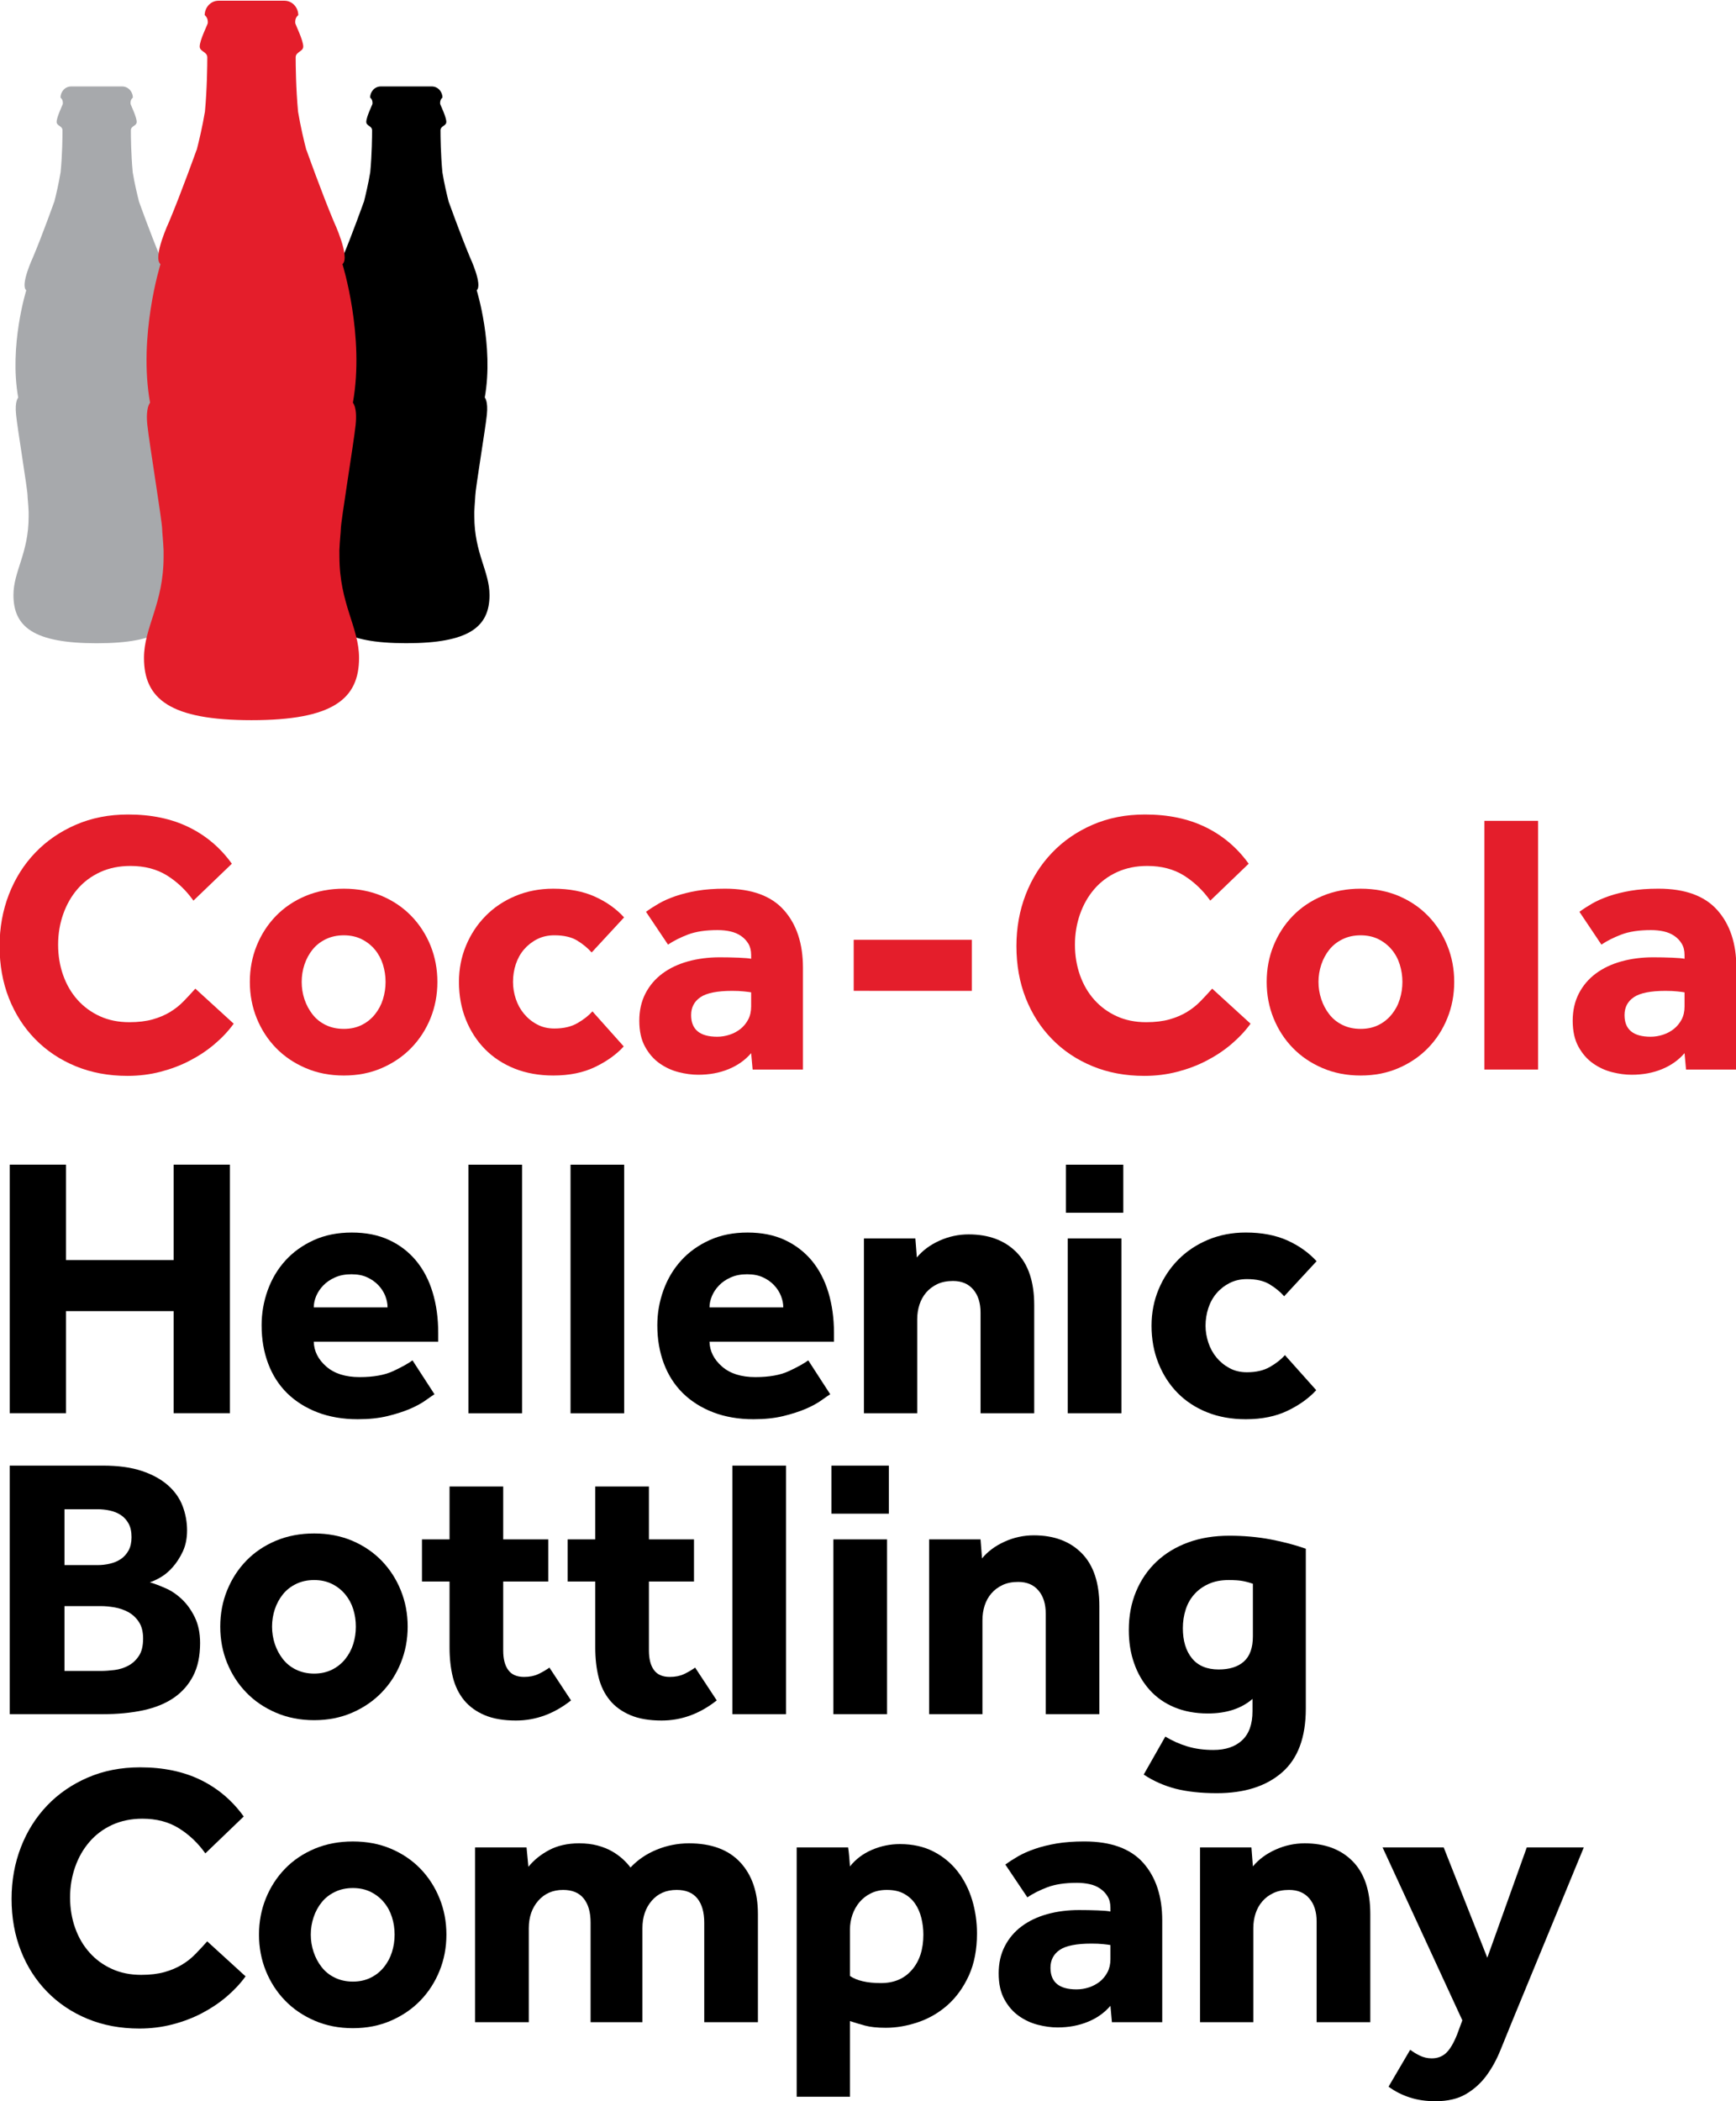
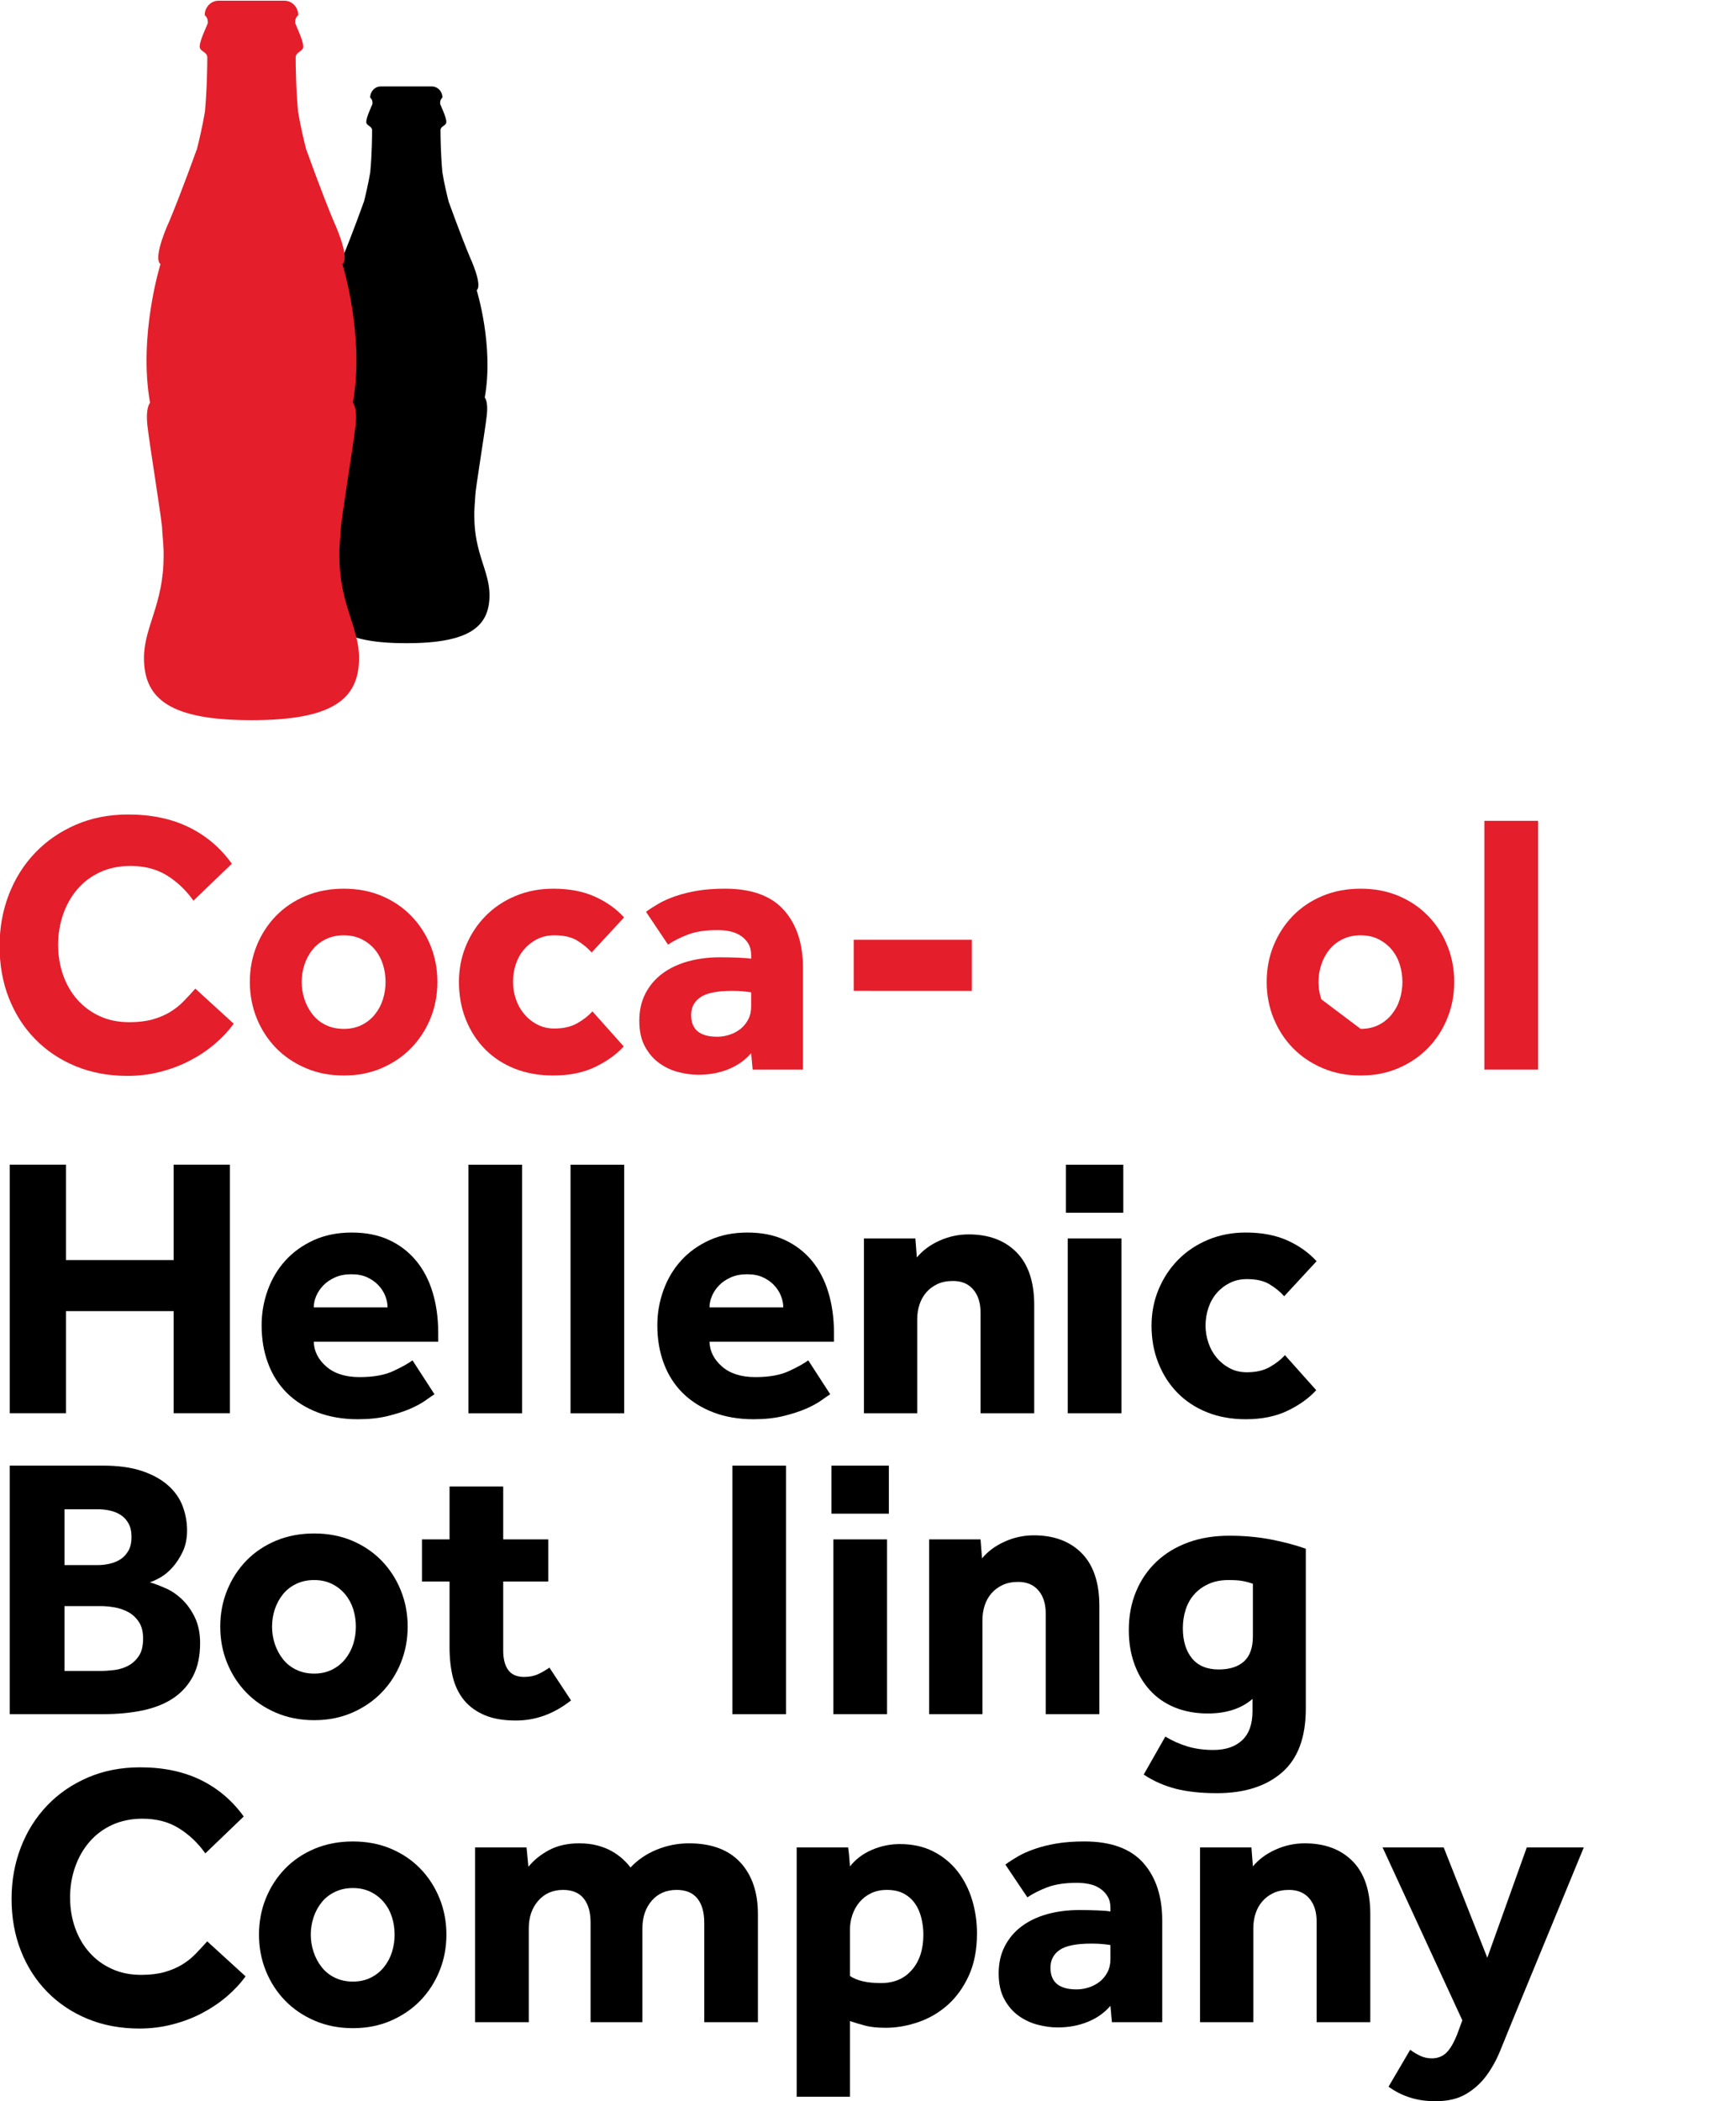
<svg xmlns="http://www.w3.org/2000/svg" width="250.736mm" height="303.424mm" viewBox="0 0 250.736 303.424" id="svg8">
  <defs id="defs2">
    <style id="style877">.a75b54da-216e-46d2-ac2b-787a6885dabb{fill:#fff;}</style>
    <style id="style877-9">.a75b54da-216e-46d2-ac2b-787a6885dabb{fill:#fff;}</style>
    <style id="style2" type="text/css">    .str0 {stroke:black;stroke-width:6.94;stroke-miterlimit:2.613}    .fil0 {fill:black}    .fil1 {fill:#B3B3B3;fill-opacity:0.502}   </style>
    <style type="text/css" id="style1311">    .str0 {stroke:black;stroke-width:6.94;stroke-miterlimit:2.613}    .fil0 {fill:black}    .fil1 {fill:#B3B3B3;fill-opacity:0.502}   </style>
    <style id="style2-1" type="text/css">    .str0 {stroke:black;stroke-width:6.94;stroke-miterlimit:2.613}    .fil0 {fill:black}    .fil1 {fill:#B3B3B3;fill-opacity:0.502}   </style>
    <clipPath id="clip1">
      <path d="M 0,0 H 3381.019 V 3381.012 H 0 Z m 0,0" id="path2211" />
    </clipPath>
    <clipPath id="clip2">
-       <path d="m 0,1860 h 3381.019 v 602 H 0 Z m 0,0" id="path2214" />
-     </clipPath>
+       </clipPath>
    <style id="style877-4">.a75b54da-216e-46d2-ac2b-787a6885dabb{fill:#fff;}</style>
    <style id="style877-9-8">.a75b54da-216e-46d2-ac2b-787a6885dabb{fill:#fff;}</style>
    <style id="style2-7" type="text/css">    .str0 {stroke:black;stroke-width:6.94;stroke-miterlimit:2.613}    .fil0 {fill:black}    .fil1 {fill:#B3B3B3;fill-opacity:0.502}   </style>
    <style type="text/css" id="style1311-2">    .str0 {stroke:black;stroke-width:6.94;stroke-miterlimit:2.613}    .fil0 {fill:black}    .fil1 {fill:#B3B3B3;fill-opacity:0.502}   </style>
    <style id="style2-1-8" type="text/css">    .str0 {stroke:black;stroke-width:6.94;stroke-miterlimit:2.613}    .fil0 {fill:black}    .fil1 {fill:#B3B3B3;fill-opacity:0.502}   </style>
    <style id="style877-5">.a75b54da-216e-46d2-ac2b-787a6885dabb{fill:#fff;}</style>
    <style id="style877-9-1">.a75b54da-216e-46d2-ac2b-787a6885dabb{fill:#fff;}</style>
    <style id="style2-0" type="text/css">    .str0 {stroke:black;stroke-width:6.94;stroke-miterlimit:2.613}    .fil0 {fill:black}    .fil1 {fill:#B3B3B3;fill-opacity:0.502}   </style>
    <style type="text/css" id="style1311-5">    .str0 {stroke:black;stroke-width:6.94;stroke-miterlimit:2.613}    .fil0 {fill:black}    .fil1 {fill:#B3B3B3;fill-opacity:0.502}   </style>
    <style id="style2-1-4" type="text/css">    .str0 {stroke:black;stroke-width:6.94;stroke-miterlimit:2.613}    .fil0 {fill:black}    .fil1 {fill:#B3B3B3;fill-opacity:0.502}   </style>
    <style id="style877-0">.a75b54da-216e-46d2-ac2b-787a6885dabb{fill:#fff;}</style>
    <style id="style877-9-4">.a75b54da-216e-46d2-ac2b-787a6885dabb{fill:#fff;}</style>
    <style id="style2-5" type="text/css">    .str0 {stroke:black;stroke-width:6.94;stroke-miterlimit:2.613}    .fil0 {fill:black}    .fil1 {fill:#B3B3B3;fill-opacity:0.502}   </style>
    <style type="text/css" id="style1311-0">    .str0 {stroke:black;stroke-width:6.94;stroke-miterlimit:2.613}    .fil0 {fill:black}    .fil1 {fill:#B3B3B3;fill-opacity:0.502}   </style>
    <style id="style2-1-3" type="text/css">    .str0 {stroke:black;stroke-width:6.94;stroke-miterlimit:2.613}    .fil0 {fill:black}    .fil1 {fill:#B3B3B3;fill-opacity:0.502}   </style>
    <style id="style877-05">.a75b54da-216e-46d2-ac2b-787a6885dabb{fill:#fff;}</style>
    <style id="style877-9-9">.a75b54da-216e-46d2-ac2b-787a6885dabb{fill:#fff;}</style>
    <style id="style2-72" type="text/css">    .str0 {stroke:black;stroke-width:6.94;stroke-miterlimit:2.613}    .fil0 {fill:black}    .fil1 {fill:#B3B3B3;fill-opacity:0.502}   </style>
    <style type="text/css" id="style1311-7">    .str0 {stroke:black;stroke-width:6.94;stroke-miterlimit:2.613}    .fil0 {fill:black}    .fil1 {fill:#B3B3B3;fill-opacity:0.502}   </style>
    <style id="style2-1-48" type="text/css">    .str0 {stroke:black;stroke-width:6.94;stroke-miterlimit:2.613}    .fil0 {fill:black}    .fil1 {fill:#B3B3B3;fill-opacity:0.502}   </style>
    <style id="style877-8">.a75b54da-216e-46d2-ac2b-787a6885dabb{fill:#fff;}</style>
    <style id="style877-9-7">.a75b54da-216e-46d2-ac2b-787a6885dabb{fill:#fff;}</style>
    <style id="style2-08" type="text/css">    .str0 {stroke:black;stroke-width:6.94;stroke-miterlimit:2.613}    .fil0 {fill:black}    .fil1 {fill:#B3B3B3;fill-opacity:0.502}   </style>
    <style type="text/css" id="style1311-01">    .str0 {stroke:black;stroke-width:6.94;stroke-miterlimit:2.613}    .fil0 {fill:black}    .fil1 {fill:#B3B3B3;fill-opacity:0.502}   </style>
    <style id="style2-1-5" type="text/css">    .str0 {stroke:black;stroke-width:6.94;stroke-miterlimit:2.613}    .fil0 {fill:black}    .fil1 {fill:#B3B3B3;fill-opacity:0.502}   </style>
    <style id="style877-1">.a75b54da-216e-46d2-ac2b-787a6885dabb{fill:#fff;}</style>
    <style id="style877-9-44">.a75b54da-216e-46d2-ac2b-787a6885dabb{fill:#fff;}</style>
    <style id="style2-9" type="text/css">    .str0 {stroke:black;stroke-width:6.94;stroke-miterlimit:2.613}    .fil0 {fill:black}    .fil1 {fill:#B3B3B3;fill-opacity:0.502}   </style>
    <style type="text/css" id="style1311-3">    .str0 {stroke:black;stroke-width:6.94;stroke-miterlimit:2.613}    .fil0 {fill:black}    .fil1 {fill:#B3B3B3;fill-opacity:0.502}   </style>
    <style id="style2-1-1" type="text/css">    .str0 {stroke:black;stroke-width:6.94;stroke-miterlimit:2.613}    .fil0 {fill:black}    .fil1 {fill:#B3B3B3;fill-opacity:0.502}   </style>
    <clipPath id="clip1-1">
      <path d="M 0,0 H 3381.019 V 3381.012 H 0 Z m 0,0" id="path2211-6" />
    </clipPath>
    <clipPath id="clip2-5">
      <path d="m 0,1860 h 3381.019 v 602 H 0 Z m 0,0" id="path2214-5" />
    </clipPath>
    <style id="style877-4-3">.a75b54da-216e-46d2-ac2b-787a6885dabb{fill:#fff;}</style>
    <style id="style877-9-8-8">.a75b54da-216e-46d2-ac2b-787a6885dabb{fill:#fff;}</style>
    <style id="style2-7-6" type="text/css">    .str0 {stroke:black;stroke-width:6.94;stroke-miterlimit:2.613}    .fil0 {fill:black}    .fil1 {fill:#B3B3B3;fill-opacity:0.502}   </style>
    <style type="text/css" id="style1311-2-9">    .str0 {stroke:black;stroke-width:6.94;stroke-miterlimit:2.613}    .fil0 {fill:black}    .fil1 {fill:#B3B3B3;fill-opacity:0.502}   </style>
    <style id="style2-1-8-3" type="text/css">    .str0 {stroke:black;stroke-width:6.94;stroke-miterlimit:2.613}    .fil0 {fill:black}    .fil1 {fill:#B3B3B3;fill-opacity:0.502}   </style>
    <style id="style877-5-5">.a75b54da-216e-46d2-ac2b-787a6885dabb{fill:#fff;}</style>
    <style id="style877-9-1-4">.a75b54da-216e-46d2-ac2b-787a6885dabb{fill:#fff;}</style>
    <style id="style2-0-8" type="text/css">    .str0 {stroke:black;stroke-width:6.94;stroke-miterlimit:2.613}    .fil0 {fill:black}    .fil1 {fill:#B3B3B3;fill-opacity:0.502}   </style>
    <style type="text/css" id="style1311-5-6">    .str0 {stroke:black;stroke-width:6.94;stroke-miterlimit:2.613}    .fil0 {fill:black}    .fil1 {fill:#B3B3B3;fill-opacity:0.502}   </style>
    <style id="style2-1-4-9" type="text/css">    .str0 {stroke:black;stroke-width:6.94;stroke-miterlimit:2.613}    .fil0 {fill:black}    .fil1 {fill:#B3B3B3;fill-opacity:0.502}   </style>
    <style id="style877-0-4">.a75b54da-216e-46d2-ac2b-787a6885dabb{fill:#fff;}</style>
    <style id="style877-9-4-7">.a75b54da-216e-46d2-ac2b-787a6885dabb{fill:#fff;}</style>
    <style id="style2-5-4" type="text/css">    .str0 {stroke:black;stroke-width:6.94;stroke-miterlimit:2.613}    .fil0 {fill:black}    .fil1 {fill:#B3B3B3;fill-opacity:0.502}   </style>
    <style type="text/css" id="style1311-0-0">    .str0 {stroke:black;stroke-width:6.94;stroke-miterlimit:2.613}    .fil0 {fill:black}    .fil1 {fill:#B3B3B3;fill-opacity:0.502}   </style>
    <style id="style2-1-3-3" type="text/css">    .str0 {stroke:black;stroke-width:6.94;stroke-miterlimit:2.613}    .fil0 {fill:black}    .fil1 {fill:#B3B3B3;fill-opacity:0.502}   </style>
    <style id="style877-05-5">.a75b54da-216e-46d2-ac2b-787a6885dabb{fill:#fff;}</style>
    <style id="style877-9-9-1">.a75b54da-216e-46d2-ac2b-787a6885dabb{fill:#fff;}</style>
    <style id="style2-72-8" type="text/css">    .str0 {stroke:black;stroke-width:6.94;stroke-miterlimit:2.613}    .fil0 {fill:black}    .fil1 {fill:#B3B3B3;fill-opacity:0.502}   </style>
    <style type="text/css" id="style1311-7-4">    .str0 {stroke:black;stroke-width:6.94;stroke-miterlimit:2.613}    .fil0 {fill:black}    .fil1 {fill:#B3B3B3;fill-opacity:0.502}   </style>
    <style id="style2-1-48-6" type="text/css">    .str0 {stroke:black;stroke-width:6.94;stroke-miterlimit:2.613}    .fil0 {fill:black}    .fil1 {fill:#B3B3B3;fill-opacity:0.502}   </style>
    <style id="style877-8-9">.a75b54da-216e-46d2-ac2b-787a6885dabb{fill:#fff;}</style>
    <style id="style877-9-7-5">.a75b54da-216e-46d2-ac2b-787a6885dabb{fill:#fff;}</style>
    <style id="style2-08-1" type="text/css">    .str0 {stroke:black;stroke-width:6.94;stroke-miterlimit:2.613}    .fil0 {fill:black}    .fil1 {fill:#B3B3B3;fill-opacity:0.502}   </style>
    <style type="text/css" id="style1311-01-0">    .str0 {stroke:black;stroke-width:6.94;stroke-miterlimit:2.613}    .fil0 {fill:black}    .fil1 {fill:#B3B3B3;fill-opacity:0.502}   </style>
    <style id="style2-1-5-6" type="text/css">    .str0 {stroke:black;stroke-width:6.94;stroke-miterlimit:2.613}    .fil0 {fill:black}    .fil1 {fill:#B3B3B3;fill-opacity:0.502}   </style>
    <clipPath id="clipPath5360" clipPathUnits="userSpaceOnUse">
      <path id="path5358" d="m 56.693,762.439 h 206.362 v 31.262 H 56.693 Z" />
    </clipPath>
  </defs>
  <g id="layer1" transform="translate(-233.845,-2.41)">
    <g id="g2021">
      <g id="g3642" transform="matrix(0.825,0,0,0.825,366.206,1185.066)">
        <g id="g3613">
          <g id="g5362" transform="matrix(4.485,0,0,-4.485,-119.523,-1254.343)">
            <path d="m 0,0 c -0.204,-0.282 -0.45,-0.546 -0.742,-0.793 -0.291,-0.248 -0.614,-0.464 -0.968,-0.647 -0.354,-0.186 -0.738,-0.33 -1.149,-0.437 -0.412,-0.107 -0.842,-0.16 -1.288,-0.16 -0.738,0 -1.411,0.126 -2.023,0.378 -0.611,0.252 -1.137,0.604 -1.578,1.055 -0.443,0.451 -0.784,0.985 -1.028,1.601 -0.241,0.615 -0.363,1.293 -0.363,2.03 0,0.718 0.122,1.39 0.363,2.015 0.244,0.626 0.585,1.169 1.028,1.63 0.441,0.461 0.969,0.825 1.586,1.092 0.615,0.267 1.297,0.4 2.044,0.4 0.902,0 1.691,-0.166 2.365,-0.495 0.675,-0.33 1.235,-0.805 1.681,-1.426 l -1.5,-1.441 C -1.862,5.21 -2.207,5.537 -2.605,5.785 -3.003,6.032 -3.478,6.156 -4.031,6.156 -4.466,6.156 -4.86,6.076 -5.21,5.916 -5.558,5.756 -5.855,5.535 -6.097,5.254 -6.34,4.972 -6.526,4.644 -6.657,4.271 -6.788,3.898 -6.854,3.502 -6.854,3.085 c 0,-0.427 0.066,-0.825 0.197,-1.194 0.131,-0.368 0.317,-0.688 0.56,-0.96 0.242,-0.271 0.533,-0.485 0.873,-0.64 0.339,-0.155 0.722,-0.233 1.15,-0.233 0.349,0 0.652,0.037 0.91,0.109 0.256,0.073 0.485,0.17 0.684,0.291 0.198,0.122 0.375,0.262 0.53,0.423 0.155,0.16 0.306,0.322 0.452,0.487 z" style="fill:#e41e2b;fill-opacity:1;fill-rule:nonzero;stroke:none" id="path5364" />
          </g>
          <g id="g5366" transform="matrix(4.485,0,0,-4.485,-116.698,-1261.654)">
            <path d="m 0,0 c 0,0.504 0.091,0.978 0.269,1.419 0.18,0.441 0.43,0.826 0.75,1.156 0.321,0.33 0.706,0.59 1.157,0.78 0.451,0.188 0.948,0.283 1.492,0.283 0.543,0 1.038,-0.095 1.484,-0.283 C 5.598,3.165 5.981,2.905 6.301,2.575 6.621,2.245 6.872,1.86 7.052,1.419 7.23,0.978 7.321,0.504 7.321,0 7.321,-0.505 7.23,-0.978 7.052,-1.419 6.872,-1.861 6.621,-2.246 6.301,-2.576 5.981,-2.906 5.598,-3.168 5.152,-3.361 4.706,-3.556 4.211,-3.653 3.668,-3.653 c -0.544,0 -1.041,0.097 -1.492,0.292 -0.451,0.193 -0.836,0.455 -1.157,0.785 -0.32,0.33 -0.57,0.715 -0.75,1.157 C 0.091,-0.978 0,-0.505 0,0 m 3.668,-1.833 c 0.262,0 0.494,0.05 0.698,0.152 0.204,0.101 0.377,0.24 0.517,0.415 0.14,0.174 0.245,0.37 0.313,0.589 C 5.263,-0.459 5.298,-0.233 5.298,0 5.298,0.232 5.263,0.458 5.196,0.677 5.128,0.895 5.023,1.089 4.883,1.259 4.743,1.428 4.57,1.564 4.366,1.666 4.162,1.768 3.93,1.819 3.668,1.819 3.406,1.819 3.17,1.768 2.962,1.666 2.753,1.564 2.581,1.428 2.446,1.259 2.31,1.089 2.205,0.895 2.132,0.677 2.059,0.458 2.024,0.232 2.024,0 2.024,-0.233 2.059,-0.459 2.132,-0.677 2.205,-0.896 2.31,-1.092 2.446,-1.266 2.581,-1.441 2.753,-1.58 2.962,-1.681 3.17,-1.783 3.406,-1.833 3.668,-1.833" style="fill:#e41e2b;fill-opacity:1;fill-rule:nonzero;stroke:none" id="path5368" />
          </g>
          <g id="g5370" transform="matrix(4.485,0,0,-4.485,-51.24,-1250.362)">
            <path d="m 0,0 c -0.282,-0.31 -0.653,-0.577 -1.113,-0.8 -0.461,-0.223 -1.007,-0.335 -1.638,-0.335 -0.552,0 -1.055,0.09 -1.507,0.269 -0.45,0.18 -0.835,0.432 -1.156,0.757 -0.32,0.325 -0.57,0.711 -0.749,1.157 -0.179,0.446 -0.269,0.936 -0.269,1.47 0,0.504 0.092,0.977 0.276,1.418 0.184,0.442 0.439,0.827 0.764,1.157 0.325,0.33 0.713,0.59 1.165,0.779 0.451,0.189 0.943,0.284 1.476,0.284 0.621,0 1.16,-0.102 1.616,-0.306 0.456,-0.204 0.839,-0.475 1.149,-0.814 L -1.252,3.667 c -0.156,0.175 -0.344,0.33 -0.567,0.466 -0.223,0.135 -0.519,0.204 -0.888,0.204 -0.253,0 -0.478,-0.051 -0.676,-0.153 -0.2,-0.102 -0.369,-0.236 -0.51,-0.4 C -4.034,3.619 -4.141,3.427 -4.213,3.209 -4.286,2.99 -4.322,2.76 -4.322,2.518 c 0,-0.224 0.036,-0.444 0.109,-0.663 0.072,-0.218 0.179,-0.412 0.32,-0.581 0.141,-0.17 0.31,-0.309 0.51,-0.415 0.198,-0.107 0.423,-0.16 0.676,-0.16 0.359,0 0.659,0.07 0.902,0.211 0.243,0.14 0.437,0.293 0.583,0.458 z" style="fill:#e41e2b;fill-opacity:1;fill-rule:nonzero;stroke:none" id="path5372" />
          </g>
          <g id="g5374" transform="matrix(4.485,0,0,-4.485,-28.933,-1249.188)">
            <path d="m 0,0 c -0.233,-0.272 -0.527,-0.48 -0.881,-0.625 -0.354,-0.146 -0.749,-0.219 -1.186,-0.219 -0.243,0 -0.497,0.034 -0.764,0.102 -0.266,0.067 -0.514,0.182 -0.742,0.342 -0.228,0.16 -0.417,0.376 -0.567,0.648 -0.151,0.271 -0.226,0.61 -0.226,1.018 0,0.398 0.08,0.752 0.24,1.063 0.16,0.309 0.381,0.569 0.663,0.778 0.281,0.209 0.613,0.366 0.996,0.473 0.383,0.106 0.798,0.16 1.244,0.16 0.243,0 0.488,-0.005 0.735,-0.015 C -0.24,3.715 -0.077,3.701 0,3.682 V 3.827 C 0,4.002 -0.036,4.15 -0.109,4.271 -0.182,4.393 -0.279,4.494 -0.4,4.577 -0.522,4.659 -0.66,4.717 -0.815,4.751 -0.97,4.785 -1.135,4.802 -1.309,4.802 -1.776,4.802 -2.161,4.744 -2.467,4.628 -2.772,4.511 -3.032,4.38 -3.245,4.235 l -0.859,1.28 c 0.145,0.107 0.311,0.213 0.495,0.321 0.184,0.106 0.402,0.203 0.656,0.291 0.251,0.086 0.534,0.157 0.85,0.211 0.316,0.053 0.677,0.08 1.084,0.08 1.038,0 1.805,-0.28 2.3,-0.838 C 1.776,5.023 2.022,4.273 2.022,3.332 V -0.64 H 0.058 Z M 0,2.372 C -0.048,2.382 -0.14,2.394 -0.276,2.408 -0.413,2.423 -0.568,2.43 -0.742,2.43 -1.324,2.43 -1.737,2.347 -1.979,2.183 -2.222,2.018 -2.343,1.785 -2.343,1.484 c 0,-0.562 0.34,-0.844 1.019,-0.844 0.165,0 0.327,0.027 0.487,0.08 0.16,0.053 0.3,0.129 0.422,0.226 0.121,0.097 0.221,0.218 0.298,0.363 C -0.04,1.455 0,1.625 0,1.819 Z" style="fill:#e41e2b;fill-opacity:1;fill-rule:nonzero;stroke:none" id="path5376" />
          </g>
        </g>
        <path d="M -10.979,-1269.026 H 9.705 v 8.938 H -10.979 Z" style="fill:#e41e2b;fill-opacity:1;fill-rule:nonzero;stroke:none;stroke-width:4.485" id="path5378" />
        <g id="g3622">
          <g id="g5380" transform="matrix(4.485,0,0,-4.485,58.497,-1254.343)">
-             <path d="m 0,0 c -0.204,-0.282 -0.452,-0.546 -0.742,-0.793 -0.291,-0.248 -0.615,-0.464 -0.968,-0.647 -0.354,-0.186 -0.738,-0.33 -1.149,-0.437 -0.414,-0.107 -0.843,-0.16 -1.289,-0.16 -0.737,0 -1.412,0.126 -2.022,0.378 -0.612,0.252 -1.138,0.604 -1.578,1.055 -0.443,0.451 -0.785,0.985 -1.028,1.601 -0.242,0.615 -0.363,1.293 -0.363,2.03 0,0.718 0.121,1.39 0.363,2.015 0.243,0.626 0.585,1.169 1.028,1.63 0.44,0.461 0.969,0.825 1.584,1.092 0.616,0.267 1.298,0.4 2.046,0.4 0.902,0 1.691,-0.166 2.364,-0.495 0.674,-0.33 1.235,-0.805 1.681,-1.426 L -1.572,4.802 C -1.863,5.21 -2.208,5.537 -2.605,5.785 -3.003,6.032 -3.478,6.156 -4.031,6.156 -4.468,6.156 -4.86,6.076 -5.21,5.916 -5.56,5.756 -5.855,5.535 -6.098,5.254 -6.341,4.972 -6.527,4.644 -6.658,4.271 -6.788,3.898 -6.855,3.502 -6.855,3.085 c 0,-0.427 0.067,-0.825 0.197,-1.194 0.131,-0.368 0.317,-0.688 0.56,-0.96 0.243,-0.271 0.534,-0.485 0.874,-0.64 0.339,-0.155 0.722,-0.233 1.149,-0.233 0.349,0 0.653,0.037 0.91,0.109 0.257,0.073 0.485,0.17 0.684,0.291 0.199,0.122 0.375,0.262 0.531,0.423 0.155,0.16 0.306,0.322 0.452,0.487 z" style="fill:#e41e2b;fill-opacity:1;fill-rule:nonzero;stroke:none" id="path5382" />
-           </g>
+             </g>
          <g id="g5384" transform="matrix(4.485,0,0,-4.485,61.322,-1261.654)">
-             <path d="m 0,0 c 0,0.504 0.089,0.978 0.269,1.419 0.18,0.441 0.429,0.826 0.75,1.156 0.32,0.33 0.705,0.59 1.156,0.78 0.452,0.188 0.948,0.283 1.493,0.283 0.543,0 1.037,-0.095 1.484,-0.283 C 5.598,3.165 5.981,2.905 6.301,2.575 6.621,2.245 6.871,1.86 7.05,1.419 7.23,0.978 7.32,0.504 7.32,0 7.32,-0.505 7.23,-0.978 7.05,-1.419 6.871,-1.861 6.621,-2.246 6.301,-2.576 5.981,-2.906 5.598,-3.168 5.152,-3.361 4.705,-3.556 4.211,-3.653 3.668,-3.653 c -0.545,0 -1.041,0.097 -1.493,0.292 -0.451,0.193 -0.836,0.455 -1.156,0.785 -0.321,0.33 -0.57,0.715 -0.75,1.157 C 0.089,-0.978 0,-0.505 0,0 m 3.668,-1.833 c 0.261,0 0.494,0.05 0.698,0.152 0.203,0.101 0.375,0.24 0.516,0.415 0.141,0.174 0.246,0.37 0.313,0.589 C 5.263,-0.459 5.298,-0.233 5.298,0 5.298,0.232 5.263,0.458 5.195,0.677 5.128,0.895 5.023,1.089 4.882,1.259 4.741,1.428 4.569,1.564 4.366,1.666 4.162,1.768 3.929,1.819 3.668,1.819 3.405,1.819 3.17,1.768 2.962,1.666 2.753,1.564 2.581,1.428 2.445,1.259 2.31,1.089 2.204,0.895 2.132,0.677 2.059,0.458 2.022,0.232 2.022,0 c 0,-0.233 0.037,-0.459 0.11,-0.677 C 2.204,-0.896 2.31,-1.092 2.445,-1.266 2.581,-1.441 2.753,-1.58 2.962,-1.681 3.17,-1.783 3.405,-1.833 3.668,-1.833" style="fill:#e41e2b;fill-opacity:1;fill-rule:nonzero;stroke:none" id="path5386" />
+             <path d="m 0,0 c 0,0.504 0.089,0.978 0.269,1.419 0.18,0.441 0.429,0.826 0.75,1.156 0.32,0.33 0.705,0.59 1.156,0.78 0.452,0.188 0.948,0.283 1.493,0.283 0.543,0 1.037,-0.095 1.484,-0.283 C 5.598,3.165 5.981,2.905 6.301,2.575 6.621,2.245 6.871,1.86 7.05,1.419 7.23,0.978 7.32,0.504 7.32,0 7.32,-0.505 7.23,-0.978 7.05,-1.419 6.871,-1.861 6.621,-2.246 6.301,-2.576 5.981,-2.906 5.598,-3.168 5.152,-3.361 4.705,-3.556 4.211,-3.653 3.668,-3.653 c -0.545,0 -1.041,0.097 -1.493,0.292 -0.451,0.193 -0.836,0.455 -1.156,0.785 -0.321,0.33 -0.57,0.715 -0.75,1.157 C 0.089,-0.978 0,-0.505 0,0 m 3.668,-1.833 c 0.261,0 0.494,0.05 0.698,0.152 0.203,0.101 0.375,0.24 0.516,0.415 0.141,0.174 0.246,0.37 0.313,0.589 C 5.263,-0.459 5.298,-0.233 5.298,0 5.298,0.232 5.263,0.458 5.195,0.677 5.128,0.895 5.023,1.089 4.882,1.259 4.741,1.428 4.569,1.564 4.366,1.666 4.162,1.768 3.929,1.819 3.668,1.819 3.405,1.819 3.17,1.768 2.962,1.666 2.753,1.564 2.581,1.428 2.445,1.259 2.31,1.089 2.204,0.895 2.132,0.677 2.059,0.458 2.022,0.232 2.022,0 c 0,-0.233 0.037,-0.459 0.11,-0.677 " style="fill:#e41e2b;fill-opacity:1;fill-rule:nonzero;stroke:none" id="path5386" />
          </g>
          <path d="m 99.43,-1289.849 h 9.4 v 43.531 h -9.4 z" style="fill:#e41e2b;fill-opacity:1;fill-rule:nonzero;stroke:none;stroke-width:4.485" id="path5388" />
          <g id="g5390" transform="matrix(4.485,0,0,-4.485,134.477,-1249.188)">
-             <path d="m 0,0 c -0.233,-0.272 -0.526,-0.48 -0.881,-0.625 -0.353,-0.146 -0.75,-0.219 -1.185,-0.219 -0.243,0 -0.497,0.034 -0.765,0.102 -0.266,0.067 -0.513,0.182 -0.741,0.342 -0.229,0.16 -0.417,0.376 -0.568,0.648 -0.15,0.271 -0.226,0.61 -0.226,1.018 0,0.398 0.081,0.752 0.241,1.063 0.16,0.309 0.381,0.569 0.662,0.778 0.281,0.209 0.614,0.366 0.997,0.473 0.382,0.106 0.798,0.16 1.244,0.16 0.242,0 0.487,-0.005 0.734,-0.015 C -0.24,3.715 -0.077,3.701 0,3.682 V 3.827 C 0,4.002 -0.036,4.15 -0.11,4.271 -0.182,4.393 -0.279,4.494 -0.4,4.577 -0.521,4.659 -0.659,4.717 -0.815,4.751 -0.97,4.785 -1.135,4.802 -1.31,4.802 -1.776,4.802 -2.161,4.744 -2.466,4.628 -2.772,4.511 -3.032,4.38 -3.245,4.235 l -0.858,1.28 c 0.144,0.107 0.309,0.213 0.494,0.321 0.185,0.106 0.403,0.203 0.655,0.291 0.252,0.086 0.536,0.157 0.851,0.211 0.316,0.053 0.677,0.08 1.084,0.08 1.038,0 1.805,-0.28 2.3,-0.838 C 1.776,5.023 2.023,4.273 2.023,3.332 V -0.64 H 0.058 Z M 0,2.372 C -0.048,2.382 -0.141,2.394 -0.277,2.408 -0.413,2.423 -0.568,2.43 -0.742,2.43 -1.325,2.43 -1.737,2.347 -1.979,2.183 -2.223,2.018 -2.343,1.785 -2.343,1.484 c 0,-0.562 0.34,-0.844 1.018,-0.844 0.165,0 0.329,0.027 0.489,0.08 0.159,0.053 0.3,0.129 0.421,0.226 0.121,0.097 0.22,0.218 0.299,0.363 C -0.039,1.455 0,1.625 0,1.819 Z" style="fill:#e41e2b;fill-opacity:1;fill-rule:nonzero;stroke:none" id="path5392" />
-           </g>
+             </g>
        </g>
      </g>
      <g id="g1955">
        <g id="g1877">
          <g id="g5394" transform="matrix(3.698,0,0,-3.698,235.249,170.593)">
            <path d="M 0,0 H 2.198 V -3.725 H 6.403 V 0 H 8.6 V -9.706 H 6.403 v 3.987 H 2.198 V -9.706 H 0 Z" style="fill:#000000;fill-opacity:1;fill-rule:nonzero;stroke:none" id="path5396" />
          </g>
          <g id="g5398" transform="matrix(3.698,0,0,-3.698,296.6,203.746)">
            <path d="m 0,0 c -0.078,-0.048 -0.194,-0.128 -0.35,-0.24 -0.155,-0.111 -0.356,-0.221 -0.603,-0.328 -0.247,-0.106 -0.541,-0.201 -0.88,-0.284 -0.34,-0.083 -0.728,-0.123 -1.165,-0.123 -0.582,0 -1.106,0.091 -1.572,0.269 -0.466,0.18 -0.861,0.43 -1.186,0.749 -0.325,0.321 -0.572,0.706 -0.741,1.158 -0.17,0.45 -0.255,0.947 -0.255,1.491 0,0.476 0.08,0.933 0.24,1.376 0.16,0.441 0.391,0.826 0.691,1.156 0.301,0.331 0.669,0.595 1.106,0.794 0.437,0.198 0.931,0.297 1.483,0.297 0.555,0 1.039,-0.096 1.456,-0.29 0.418,-0.193 0.77,-0.464 1.055,-0.807 C -0.434,4.873 -0.218,4.46 -0.073,3.98 0.073,3.5 0.145,2.974 0.145,2.401 V 2.053 h -4.86 c 0.009,-0.37 0.172,-0.692 0.487,-0.969 0.316,-0.276 0.75,-0.414 1.303,-0.414 0.543,0 0.984,0.079 1.325,0.24 0.339,0.16 0.586,0.298 0.741,0.414 z m -1.833,3.391 c 0,0.146 -0.029,0.292 -0.087,0.444 -0.059,0.15 -0.146,0.288 -0.263,0.414 C -2.3,4.376 -2.446,4.48 -2.62,4.563 -2.794,4.645 -3.003,4.686 -3.244,4.686 -3.488,4.686 -3.701,4.645 -3.885,4.563 -4.07,4.48 -4.222,4.376 -4.344,4.249 -4.465,4.123 -4.557,3.985 -4.621,3.835 -4.684,3.683 -4.715,3.537 -4.715,3.391 Z" style="fill:#000000;fill-opacity:1;fill-rule:nonzero;stroke:none" id="path5400" />
          </g>
          <path d="m 301.5,170.596 h 7.748 v 35.896 h -7.748 z" style="fill:#000000;fill-opacity:1;fill-rule:nonzero;stroke:none;stroke-width:3.698" id="path5402" />
          <path d="m 316.249,170.596 h 7.748 v 35.896 h -7.748 z" style="fill:#000000;fill-opacity:1;fill-rule:nonzero;stroke:none;stroke-width:3.698" id="path5404" />
          <g id="g5406" transform="matrix(3.698,0,0,-3.698,353.757,203.746)">
            <path d="m 0,0 c -0.079,-0.048 -0.194,-0.128 -0.35,-0.24 -0.155,-0.111 -0.356,-0.221 -0.603,-0.328 -0.248,-0.106 -0.542,-0.201 -0.881,-0.284 -0.339,-0.083 -0.728,-0.123 -1.164,-0.123 -0.582,0 -1.106,0.091 -1.571,0.269 -0.467,0.18 -0.862,0.43 -1.187,0.749 -0.325,0.321 -0.572,0.706 -0.742,1.158 -0.169,0.45 -0.255,0.947 -0.255,1.491 0,0.476 0.08,0.933 0.241,1.376 0.16,0.441 0.391,0.826 0.691,1.156 0.3,0.331 0.669,0.595 1.106,0.794 0.437,0.198 0.93,0.297 1.484,0.297 0.554,0 1.038,-0.096 1.455,-0.29 C -1.359,5.832 -1.007,5.561 -0.72,5.218 -0.435,4.873 -0.218,4.46 -0.073,3.98 0.072,3.5 0.146,2.974 0.146,2.401 V 2.053 h -4.861 c 0.009,-0.37 0.172,-0.692 0.487,-0.969 0.316,-0.276 0.749,-0.414 1.303,-0.414 0.543,0 0.984,0.079 1.324,0.24 0.34,0.16 0.587,0.298 0.743,0.414 z m -1.834,3.391 c 0,0.146 -0.028,0.292 -0.088,0.444 -0.057,0.15 -0.145,0.288 -0.262,0.414 C -2.3,4.376 -2.445,4.48 -2.62,4.563 -2.795,4.645 -3.003,4.686 -3.245,4.686 -3.488,4.686 -3.702,4.645 -3.885,4.563 -4.071,4.48 -4.223,4.376 -4.344,4.249 -4.465,4.123 -4.558,3.985 -4.62,3.835 -4.683,3.683 -4.715,3.537 -4.715,3.391 Z" style="fill:#000000;fill-opacity:1;fill-rule:nonzero;stroke:none" id="path5408" />
          </g>
          <g id="g5410" transform="matrix(3.698,0,0,-3.698,358.625,181.248)">
            <path d="m 0,0 h 2.009 l 0.058,-0.742 c 0.223,0.271 0.517,0.49 0.88,0.654 0.365,0.165 0.744,0.247 1.143,0.247 0.786,0 1.408,-0.232 1.869,-0.698 0.462,-0.466 0.692,-1.155 0.692,-2.066 v -4.22 H 4.555 v 3.929 c 0,0.378 -0.095,0.678 -0.284,0.901 C 4.082,-1.772 3.818,-1.66 3.479,-1.66 3.246,-1.66 3.041,-1.7 2.867,-1.782 2.693,-1.865 2.548,-1.975 2.431,-2.111 2.315,-2.247 2.227,-2.404 2.169,-2.584 2.11,-2.763 2.081,-2.955 2.081,-3.158 V -6.825 H 0 Z" style="fill:#000000;fill-opacity:1;fill-rule:nonzero;stroke:none" id="path5412" />
          </g>
          <path d="m 387.797,170.596 h 8.288 v 6.938 h -8.288 z m 0.266,10.651 h 7.752 v 25.241 h -7.752 z" style="fill:#000000;fill-opacity:1;fill-rule:nonzero;stroke:none;stroke-width:3.698" id="path5414" />
          <g id="g5416" transform="matrix(3.698,0,0,-3.698,423.951,203.155)">
            <path d="m 0,0 c -0.282,-0.31 -0.652,-0.577 -1.113,-0.8 -0.46,-0.223 -1.007,-0.335 -1.638,-0.335 -0.552,0 -1.054,0.089 -1.506,0.269 -0.451,0.18 -0.836,0.432 -1.157,0.757 -0.319,0.324 -0.569,0.711 -0.748,1.158 -0.18,0.446 -0.27,0.936 -0.27,1.468 0,0.505 0.092,0.978 0.276,1.419 0.185,0.443 0.439,0.827 0.764,1.157 0.326,0.33 0.714,0.59 1.165,0.779 0.451,0.189 0.944,0.284 1.476,0.284 0.621,0 1.16,-0.103 1.616,-0.305 0.456,-0.205 0.839,-0.476 1.149,-0.815 L -1.252,3.667 c -0.154,0.175 -0.344,0.33 -0.567,0.465 -0.223,0.137 -0.518,0.205 -0.887,0.205 -0.253,0 -0.479,-0.052 -0.677,-0.153 C -3.582,4.082 -3.752,3.949 -3.893,3.784 -4.034,3.619 -4.14,3.428 -4.213,3.208 -4.284,2.99 -4.323,2.759 -4.323,2.517 c 0,-0.223 0.039,-0.444 0.11,-0.661 0.073,-0.218 0.179,-0.413 0.32,-0.582 0.141,-0.17 0.311,-0.309 0.51,-0.415 0.198,-0.107 0.424,-0.16 0.677,-0.16 0.359,0 0.659,0.07 0.901,0.211 0.244,0.139 0.437,0.293 0.583,0.458 z" style="fill:#000000;fill-opacity:1;fill-rule:nonzero;stroke:none" id="path5418" />
          </g>
        </g>
        <g id="g1909" transform="translate(-204.796,43.456)">
          <g id="g5420" transform="matrix(3.698,0,0,-3.698,440.044,170.593)">
            <path d="M 0,0 H 3.638 C 4.24,0 4.748,-0.07 5.165,-0.21 5.584,-0.351 5.922,-0.539 6.184,-0.771 6.447,-1.004 6.636,-1.273 6.753,-1.579 6.868,-1.885 6.927,-2.202 6.927,-2.532 6.927,-2.843 6.871,-3.116 6.76,-3.355 6.648,-3.592 6.516,-3.795 6.366,-3.965 6.216,-4.135 6.056,-4.269 5.886,-4.366 5.717,-4.463 5.578,-4.525 5.472,-4.555 5.636,-4.604 5.83,-4.676 6.053,-4.773 c 0.234,-0.097 0.452,-0.24 0.655,-0.43 0.204,-0.188 0.377,-0.426 0.518,-0.713 0.14,-0.286 0.21,-0.623 0.21,-1.01 0,-0.505 -0.089,-0.932 -0.269,-1.281 C 6.987,-8.556 6.735,-8.843 6.41,-9.066 6.085,-9.289 5.687,-9.452 5.218,-9.554 4.746,-9.655 4.219,-9.706 3.638,-9.706 H 0 Z m 3.434,-3.885 c 0.165,0 0.328,0.019 0.488,0.058 0.16,0.038 0.301,0.099 0.422,0.181 0.121,0.083 0.221,0.194 0.299,0.334 0.077,0.142 0.115,0.314 0.115,0.518 0,0.213 -0.038,0.39 -0.115,0.531 -0.078,0.141 -0.18,0.252 -0.306,0.335 -0.126,0.082 -0.27,0.14 -0.43,0.174 -0.161,0.035 -0.317,0.051 -0.473,0.051 H 2.139 v -2.182 z m 0.132,-4.133 c 0.155,0 0.329,0.012 0.524,0.036 0.193,0.024 0.373,0.08 0.538,0.168 0.164,0.086 0.303,0.213 0.414,0.379 0.112,0.164 0.168,0.392 0.168,0.683 0,0.262 -0.054,0.475 -0.16,0.639 -0.107,0.166 -0.244,0.294 -0.407,0.387 -0.166,0.092 -0.346,0.154 -0.54,0.189 -0.194,0.034 -0.372,0.051 -0.537,0.051 H 2.139 v -2.532 z" style="fill:#000000;fill-opacity:1;fill-rule:nonzero;stroke:none" id="path5422" />
          </g>
          <g id="g5424" transform="matrix(3.698,0,0,-3.698,470.453,193.844)">
            <path d="m 0,0 c 0,0.505 0.089,0.978 0.269,1.419 0.18,0.442 0.429,0.827 0.75,1.157 0.319,0.33 0.705,0.589 1.156,0.779 0.451,0.188 0.948,0.283 1.493,0.283 0.543,0 1.036,-0.095 1.483,-0.283 C 5.597,3.165 5.979,2.906 6.301,2.576 6.62,2.246 6.872,1.861 7.05,1.419 7.229,0.978 7.32,0.505 7.32,0 7.32,-0.505 7.229,-0.978 7.05,-1.419 6.872,-1.86 6.62,-2.246 6.301,-2.575 5.979,-2.906 5.597,-3.167 5.151,-3.361 4.704,-3.555 4.211,-3.653 3.668,-3.653 c -0.545,0 -1.042,0.098 -1.493,0.292 -0.451,0.194 -0.837,0.455 -1.156,0.786 -0.321,0.329 -0.57,0.715 -0.75,1.156 C 0.089,-0.978 0,-0.505 0,0 m 3.668,-1.834 c 0.261,0 0.493,0.052 0.698,0.154 0.203,0.1 0.375,0.24 0.516,0.414 0.14,0.176 0.245,0.371 0.313,0.589 C 5.263,-0.459 5.296,-0.233 5.296,0 5.296,0.233 5.263,0.459 5.195,0.678 5.127,0.895 5.022,1.089 4.882,1.259 4.741,1.429 4.569,1.565 4.366,1.666 4.161,1.768 3.929,1.819 3.668,1.819 3.405,1.819 3.169,1.768 2.961,1.666 2.753,1.565 2.58,1.429 2.445,1.259 2.308,1.089 2.204,0.895 2.131,0.678 2.059,0.459 2.023,0.233 2.023,0 2.023,-0.233 2.059,-0.459 2.131,-0.677 2.204,-0.895 2.308,-1.09 2.445,-1.266 2.58,-1.44 2.753,-1.58 2.961,-1.68 3.169,-1.782 3.405,-1.834 3.668,-1.834" style="fill:#000000;fill-opacity:1;fill-rule:nonzero;stroke:none" id="path5426" />
          </g>
          <g id="g5428" transform="matrix(3.698,0,0,-3.698,503.57,187.331)">
            <path d="M 0,0 H -1.077 V 1.645 H 0 V 3.711 H 2.096 V 1.645 h 1.76 V 0 h -1.76 v -2.692 c 0,-0.33 0.065,-0.585 0.196,-0.763 0.131,-0.181 0.338,-0.27 0.618,-0.27 0.213,0 0.399,0.036 0.552,0.109 0.157,0.073 0.302,0.158 0.439,0.255 L 4.745,-4.642 C 4.084,-5.165 3.367,-5.428 2.591,-5.428 2.106,-5.428 1.697,-5.357 1.369,-5.217 1.038,-5.076 0.771,-4.882 0.568,-4.635 0.365,-4.387 0.219,-4.09 0.13,-3.739 0.044,-3.39 0,-3.003 0,-2.575 Z" style="fill:#000000;fill-opacity:1;fill-rule:nonzero;stroke:none" id="path5430" />
          </g>
          <g id="g5432" transform="matrix(3.698,0,0,-3.698,524.616,187.331)">
-             <path d="M 0,0 H -1.078 V 1.645 H 0 V 3.711 H 2.096 V 1.645 h 1.76 V 0 h -1.76 v -2.692 c 0,-0.33 0.065,-0.585 0.196,-0.763 0.13,-0.181 0.337,-0.27 0.618,-0.27 0.213,0 0.399,0.036 0.553,0.109 0.156,0.073 0.301,0.158 0.438,0.255 L 4.745,-4.642 C 4.084,-5.165 3.367,-5.428 2.59,-5.428 c -0.484,0 -0.894,0.071 -1.222,0.211 -0.329,0.141 -0.598,0.335 -0.8,0.582 C 0.364,-4.387 0.218,-4.09 0.13,-3.739 0.043,-3.39 0,-3.003 0,-2.575 Z" style="fill:#000000;fill-opacity:1;fill-rule:nonzero;stroke:none" id="path5434" />
-           </g>
+             </g>
          <path d="m 544.419,170.596 h 7.748 v 35.896 h -7.748 z" style="fill:#000000;fill-opacity:1;fill-rule:nonzero;stroke:none;stroke-width:3.698" id="path5436" />
          <path d="m 558.732,170.596 h 8.288 v 6.938 h -8.288 z m 0.277,10.651 h 7.752 v 25.241 h -7.752 z" style="fill:#000000;fill-opacity:1;fill-rule:nonzero;stroke:none;stroke-width:3.698" id="path5438" />
          <g id="g5440" transform="matrix(3.698,0,0,-3.698,572.838,181.248)">
            <path d="m 0,0 h 2.008 l 0.058,-0.742 c 0.223,0.271 0.517,0.49 0.882,0.654 0.363,0.165 0.743,0.247 1.141,0.247 0.786,0 1.41,-0.232 1.87,-0.698 0.461,-0.466 0.69,-1.155 0.69,-2.066 v -4.22 H 4.554 v 3.929 c 0,0.378 -0.093,0.678 -0.284,0.901 C 4.082,-1.772 3.818,-1.66 3.478,-1.66 3.245,-1.66 3.041,-1.7 2.868,-1.782 2.692,-1.865 2.546,-1.975 2.43,-2.111 2.313,-2.247 2.226,-2.404 2.168,-2.584 2.111,-2.763 2.082,-2.955 2.082,-3.158 V -6.825 H 0 Z" style="fill:#000000;fill-opacity:1;fill-rule:nonzero;stroke:none" id="path5442" />
          </g>
          <g id="g5444" transform="matrix(3.698,0,0,-3.698,606.952,209.72)">
            <path d="m 0,0 c 0.271,-0.165 0.561,-0.294 0.866,-0.386 0.305,-0.092 0.642,-0.137 1.011,-0.137 0.475,0 0.85,0.125 1.121,0.377 C 3.27,0.107 3.405,0.486 3.405,0.99 V 1.47 C 2.969,1.092 2.387,0.902 1.659,0.902 1.175,0.902 0.74,0.983 0.355,1.143 -0.026,1.302 -0.349,1.528 -0.611,1.82 -0.872,2.111 -1.075,2.454 -1.215,2.853 -1.357,3.25 -1.426,3.686 -1.426,4.161 c 0,0.554 0.096,1.057 0.285,1.507 0.188,0.451 0.455,0.84 0.799,1.165 0.344,0.324 0.757,0.573 1.238,0.749 0.48,0.175 1.015,0.261 1.608,0.261 0.561,0 1.098,-0.048 1.608,-0.144 C 4.62,7.601 5.08,7.48 5.487,7.335 V 1.092 c 0,-1.126 -0.311,-1.958 -0.933,-2.496 -0.62,-0.539 -1.468,-0.807 -2.547,-0.807 -0.61,0 -1.143,0.058 -1.601,0.173 -0.453,0.118 -0.87,0.302 -1.25,0.554 z M 3.42,5.967 C 3.285,6.015 3.149,6.051 3.011,6.076 2.877,6.1 2.698,6.112 2.475,6.112 2.173,6.112 1.911,6.061 1.689,5.959 1.466,5.858 1.278,5.722 1.129,5.552 0.978,5.382 0.866,5.183 0.794,4.955 0.721,4.726 0.685,4.487 0.685,4.235 0.685,3.74 0.803,3.346 1.041,3.056 1.278,2.765 1.626,2.62 2.083,2.62 c 0.424,0 0.756,0.104 0.987,0.312 0.233,0.21 0.35,0.536 0.35,0.982 z" style="fill:#000000;fill-opacity:1;fill-rule:nonzero;stroke:none" id="path5446" />
          </g>
        </g>
        <g id="g1893" transform="translate(-412.931,87.932)">
          <g id="g5448" transform="matrix(3.698,0,0,-3.698,682.244,199.869)">
            <path d="m 0,0 c -0.204,-0.282 -0.451,-0.547 -0.742,-0.794 -0.291,-0.247 -0.614,-0.463 -0.968,-0.648 -0.353,-0.184 -0.738,-0.33 -1.149,-0.436 -0.413,-0.106 -0.842,-0.16 -1.288,-0.16 -0.737,0 -1.411,0.126 -2.023,0.378 -0.612,0.253 -1.137,0.605 -1.579,1.056 -0.44,0.45 -0.784,0.984 -1.026,1.6 -0.242,0.616 -0.364,1.292 -0.364,2.03 0,0.718 0.122,1.391 0.364,2.016 0.242,0.626 0.586,1.169 1.026,1.63 0.442,0.461 0.97,0.825 1.587,1.091 0.616,0.266 1.297,0.399 2.044,0.399 0.902,0 1.691,-0.164 2.366,-0.493 0.674,-0.331 1.234,-0.806 1.68,-1.427 L -1.571,4.802 C -1.861,5.21 -2.206,5.536 -2.605,5.783 -3.003,6.032 -3.478,6.156 -4.03,6.156 -4.466,6.156 -4.86,6.074 -5.21,5.915 -5.558,5.754 -5.855,5.533 -6.096,5.252 -6.34,4.971 -6.526,4.644 -6.657,4.27 -6.788,3.897 -6.854,3.501 -6.854,3.085 c 0,-0.428 0.066,-0.826 0.197,-1.194 0.131,-0.368 0.317,-0.689 0.561,-0.96 0.241,-0.273 0.532,-0.485 0.873,-0.64 0.339,-0.156 0.722,-0.233 1.15,-0.233 0.348,0 0.651,0.037 0.908,0.109 0.257,0.073 0.486,0.169 0.685,0.291 0.199,0.12 0.375,0.261 0.531,0.423 0.155,0.158 0.305,0.321 0.451,0.486 z" style="fill:#000000;fill-opacity:1;fill-rule:nonzero;stroke:none" id="path5450" />
          </g>
          <g id="g5452" transform="matrix(3.698,0,0,-3.698,684.183,193.844)">
            <path d="m 0,0 c 0,0.505 0.09,0.978 0.269,1.419 0.18,0.442 0.43,0.827 0.75,1.157 0.32,0.33 0.706,0.589 1.156,0.779 0.451,0.188 0.948,0.283 1.492,0.283 0.544,0 1.039,-0.095 1.484,-0.283 C 5.598,3.165 5.981,2.906 6.302,2.576 6.62,2.246 6.871,1.861 7.05,1.419 7.23,0.978 7.32,0.505 7.32,0 7.32,-0.505 7.23,-0.978 7.05,-1.419 6.871,-1.86 6.62,-2.246 6.302,-2.575 5.981,-2.906 5.598,-3.167 5.151,-3.361 4.706,-3.555 4.211,-3.653 3.667,-3.653 c -0.544,0 -1.041,0.098 -1.492,0.292 -0.45,0.194 -0.836,0.455 -1.156,0.786 -0.32,0.329 -0.57,0.715 -0.75,1.156 C 0.09,-0.978 0,-0.505 0,0 m 3.667,-1.834 c 0.263,0 0.495,0.052 0.699,0.154 0.204,0.1 0.376,0.24 0.516,0.414 0.141,0.176 0.245,0.371 0.313,0.589 C 5.263,-0.459 5.297,-0.233 5.297,0 5.297,0.233 5.263,0.459 5.195,0.678 5.127,0.895 5.023,1.089 4.882,1.259 4.742,1.429 4.57,1.565 4.366,1.666 4.162,1.768 3.93,1.819 3.667,1.819 3.406,1.819 3.17,1.768 2.962,1.666 2.753,1.565 2.581,1.429 2.446,1.259 2.308,1.089 2.205,0.895 2.132,0.678 2.059,0.459 2.023,0.233 2.023,0 2.023,-0.233 2.059,-0.459 2.132,-0.677 2.205,-0.895 2.308,-1.09 2.446,-1.266 2.581,-1.44 2.753,-1.58 2.962,-1.68 3.17,-1.782 3.406,-1.834 3.667,-1.834" style="fill:#000000;fill-opacity:1;fill-rule:nonzero;stroke:none" id="path5454" />
          </g>
          <g id="g5456" transform="matrix(3.698,0,0,-3.698,715.396,181.248)">
            <path d="m 0,0 h 2.009 l 0.073,-0.757 c 0.213,0.263 0.484,0.48 0.815,0.656 0.33,0.173 0.717,0.26 1.164,0.26 0.272,0 0.514,-0.029 0.727,-0.087 0.213,-0.059 0.401,-0.132 0.561,-0.226 0.16,-0.091 0.3,-0.194 0.422,-0.305 0.121,-0.112 0.221,-0.221 0.298,-0.327 0.281,0.3 0.623,0.534 1.026,0.698 0.403,0.165 0.822,0.247 1.259,0.247 0.873,0 1.54,-0.247 2.001,-0.741 0.46,-0.496 0.691,-1.17 0.691,-2.023 v -4.22 H 8.95 v 3.886 c 0,0.406 -0.09,0.721 -0.268,0.944 C 8.502,-1.772 8.233,-1.66 7.873,-1.66 7.466,-1.66 7.141,-1.801 6.899,-2.082 6.655,-2.364 6.535,-2.722 6.535,-3.158 V -6.825 H 4.511 v 3.886 c 0,0.406 -0.089,0.721 -0.27,0.944 C 4.063,-1.772 3.793,-1.66 3.435,-1.66 3.037,-1.66 2.714,-1.801 2.467,-2.082 2.22,-2.364 2.097,-2.722 2.097,-3.158 V -6.825 H 0 Z" style="fill:#000000;fill-opacity:1;fill-rule:nonzero;stroke:none" id="path5458" />
          </g>
          <g id="g5460" transform="matrix(3.698,0,0,-3.698,761.844,181.248)">
            <path d="m 0,0 h 2.009 c 0.019,-0.127 0.033,-0.251 0.043,-0.372 0.009,-0.12 0.019,-0.245 0.029,-0.37 0.223,0.28 0.508,0.497 0.859,0.647 0.349,0.15 0.714,0.225 1.091,0.225 0.495,0 0.931,-0.097 1.31,-0.29 0.379,-0.194 0.691,-0.454 0.946,-0.779 0.251,-0.325 0.441,-0.7 0.568,-1.121 0.126,-0.421 0.187,-0.856 0.187,-1.302 0,-0.63 -0.106,-1.178 -0.318,-1.644 C 6.51,-5.472 6.233,-5.855 5.893,-6.157 5.555,-6.456 5.171,-6.68 4.744,-6.825 4.317,-6.97 3.895,-7.044 3.478,-7.044 c -0.33,0 -0.602,0.029 -0.815,0.087 C 2.45,-6.899 2.255,-6.84 2.081,-6.782 V -9.736 H 0 Z m 2.081,-5.021 c 0.272,-0.185 0.675,-0.277 1.208,-0.277 0.514,0 0.919,0.172 1.214,0.518 0.297,0.343 0.445,0.801 0.445,1.374 0,0.224 -0.027,0.442 -0.08,0.655 C 4.814,-2.537 4.732,-2.35 4.62,-2.19 4.509,-2.031 4.364,-1.903 4.184,-1.805 4.005,-1.708 3.784,-1.66 3.521,-1.66 3.289,-1.66 3.082,-1.703 2.903,-1.791 2.724,-1.878 2.573,-1.995 2.452,-2.14 2.331,-2.284 2.239,-2.451 2.175,-2.635 2.113,-2.818 2.081,-3.009 2.081,-3.202 Z" style="fill:#000000;fill-opacity:1;fill-rule:nonzero;stroke:none" id="path5462" />
          </g>
          <g id="g5464" transform="matrix(3.698,0,0,-3.698,807.159,204.122)">
            <path d="m 0,0 c -0.233,-0.272 -0.525,-0.481 -0.881,-0.625 -0.354,-0.146 -0.749,-0.22 -1.185,-0.22 -0.245,0 -0.497,0.035 -0.765,0.103 -0.266,0.068 -0.514,0.182 -0.741,0.342 -0.229,0.161 -0.418,0.376 -0.567,0.647 -0.151,0.272 -0.226,0.612 -0.226,1.019 0,0.398 0.079,0.752 0.24,1.063 0.16,0.309 0.38,0.569 0.662,0.778 0.281,0.209 0.614,0.366 0.997,0.473 0.383,0.106 0.798,0.159 1.244,0.159 0.242,0 0.487,-0.004 0.734,-0.014 C -0.239,3.715 -0.077,3.701 0,3.681 V 3.827 C 0,4.002 -0.036,4.15 -0.11,4.27 -0.183,4.393 -0.279,4.493 -0.4,4.576 -0.521,4.659 -0.659,4.718 -0.814,4.751 -0.97,4.785 -1.135,4.802 -1.309,4.802 -1.775,4.802 -2.161,4.744 -2.466,4.628 -2.772,4.511 -3.032,4.38 -3.244,4.235 l -0.86,1.28 c 0.145,0.107 0.31,0.213 0.495,0.321 0.184,0.106 0.403,0.203 0.655,0.29 0.252,0.088 0.536,0.158 0.851,0.212 0.316,0.053 0.677,0.08 1.084,0.08 1.039,0 1.804,-0.28 2.3,-0.836 C 1.776,5.023 2.023,4.273 2.023,3.332 V -0.64 H 0.058 Z m 0,2.372 c -0.048,0.01 -0.141,0.022 -0.276,0.036 -0.136,0.015 -0.292,0.021 -0.466,0.021 -0.582,0 -0.995,-0.082 -1.237,-0.245 -0.243,-0.166 -0.363,-0.399 -0.363,-0.7 0,-0.562 0.339,-0.843 1.018,-0.843 0.164,0 0.328,0.026 0.488,0.079 0.159,0.053 0.3,0.13 0.422,0.225 0.12,0.098 0.22,0.219 0.298,0.365 C -0.04,1.455 0,1.625 0,1.819 Z" style="fill:#000000;fill-opacity:1;fill-rule:nonzero;stroke:none" id="path5466" />
          </g>
          <g id="g5468" transform="matrix(3.698,0,0,-3.698,820.1,181.248)">
            <path d="m 0,0 h 2.007 l 0.058,-0.742 c 0.224,0.271 0.518,0.49 0.882,0.654 0.364,0.165 0.744,0.247 1.142,0.247 0.786,0 1.409,-0.232 1.87,-0.698 C 6.42,-1.005 6.65,-1.694 6.65,-2.605 v -4.22 H 4.554 v 3.929 c 0,0.378 -0.094,0.678 -0.284,0.901 C 4.081,-1.772 3.817,-1.66 3.477,-1.66 3.245,-1.66 3.041,-1.7 2.867,-1.782 2.691,-1.865 2.546,-1.975 2.43,-2.111 2.313,-2.247 2.226,-2.404 2.168,-2.584 2.11,-2.763 2.081,-2.955 2.081,-3.158 V -6.825 H 0 Z" style="fill:#000000;fill-opacity:1;fill-rule:nonzero;stroke:none" id="path5470" />
          </g>
          <g id="g5472" transform="matrix(3.698,0,0,-3.698,850.453,210.472)">
            <path d="m 0,0 c 0.116,-0.087 0.245,-0.165 0.385,-0.233 0.141,-0.067 0.294,-0.102 0.46,-0.102 0.221,0 0.409,0.07 0.559,0.211 0.15,0.141 0.293,0.381 0.429,0.721 L 2.037,1.15 -1.078,7.902 H 1.309 L 3.012,3.594 4.554,7.902 H 6.781 L 3.987,1.121 C 3.831,0.742 3.679,0.366 3.528,-0.008 3.378,-0.38 3.195,-0.715 2.976,-1.012 2.757,-1.308 2.49,-1.548 2.175,-1.732 1.86,-1.916 1.465,-2.009 0.99,-2.009 c -0.37,0 -0.704,0.048 -1.005,0.147 -0.301,0.096 -0.578,0.237 -0.83,0.421 z" style="fill:#000000;fill-opacity:1;fill-rule:nonzero;stroke:none" id="path5474" />
          </g>
        </g>
      </g>
    </g>
    <g id="g3650" transform="matrix(0.741,0,0,0.741,463.921,971.571)">
      <g id="g5476" transform="matrix(4.485,0,0,-4.485,-218.04,-1207.267)">
        <path d="m 0,0 c 0,0.069 -0.001,0.136 -0.001,0.203 0.015,0.356 0.044,0.617 0.044,0.709 0,0.255 0.436,2.89 0.501,3.5 0.063,0.611 -0.091,0.754 -0.091,0.754 0.404,2.25 -0.35,4.661 -0.35,4.661 0.27,0.231 -0.292,1.432 -0.292,1.432 -0.414,0.992 -0.92,2.4 -0.92,2.4 h -0.002 c -0.081,0.319 -0.194,0.782 -0.277,1.292 -0.074,0.78 -0.082,1.571 -0.082,1.825 0,0.198 0.253,0.188 0.253,0.368 0,0.211 -0.25,0.719 -0.266,0.772 -0.009,0.041 -0.004,0.127 0.021,0.182 0.026,0.06 0.078,0.103 0.078,0.103 0,0.241 -0.187,0.483 -0.469,0.483 H -4.06 c -0.284,0 -0.468,-0.242 -0.468,-0.483 0,0 0.052,-0.043 0.078,-0.103 0.025,-0.055 0.029,-0.141 0.02,-0.182 -0.016,-0.053 -0.266,-0.564 -0.266,-0.772 0,-0.18 0.253,-0.17 0.253,-0.368 0,-0.254 -0.007,-1.043 -0.08,-1.818 -0.087,-0.511 -0.197,-0.977 -0.278,-1.299 h -0.005 c 0,0 -0.502,-1.408 -0.919,-2.4 0,0 -0.564,-1.201 -0.291,-1.432 0,0 -0.752,-2.411 -0.348,-4.661 0,0 -0.159,-0.143 -0.095,-0.754 0.064,-0.61 0.498,-3.245 0.498,-3.5 0,-0.094 0.034,-0.36 0.047,-0.721 V 0 c 0,-1.6 -0.659,-2.38 -0.659,-3.415 0,-1.375 0.873,-2.093 3.618,-2.093 2.743,0 3.615,0.718 3.615,2.093 C 0.66,-2.38 0,-1.6 0,0" style="fill:#000000;fill-opacity:1;fill-rule:nonzero;stroke:none" id="path5478" />
      </g>
      <g id="g5480" transform="matrix(4.485,0,0,-4.485,-278.392,-1207.253)">
-         <path d="m 0,0 c 0,0.07 -0.002,0.139 -0.002,0.206 0.017,0.354 0.048,0.614 0.048,0.708 0,0.254 0.433,2.891 0.498,3.501 0.063,0.607 -0.091,0.75 -0.091,0.75 0.404,2.252 -0.35,4.664 -0.35,4.664 0.271,0.229 -0.29,1.433 -0.29,1.433 -0.417,0.989 -0.922,2.4 -0.922,2.4 h -0.002 c -0.081,0.319 -0.193,0.782 -0.278,1.289 -0.074,0.78 -0.081,1.572 -0.081,1.829 0,0.198 0.253,0.187 0.253,0.366 0,0.209 -0.25,0.721 -0.264,0.773 -0.01,0.039 -0.006,0.124 0.018,0.179 0.027,0.06 0.08,0.103 0.08,0.103 0,0.244 -0.188,0.486 -0.47,0.486 H -4.06 c -0.285,0 -0.468,-0.242 -0.468,-0.486 0,0 0.052,-0.043 0.08,-0.103 0.022,-0.055 0.028,-0.14 0.018,-0.179 -0.014,-0.052 -0.266,-0.564 -0.266,-0.773 0,-0.179 0.254,-0.168 0.254,-0.366 0,-0.257 -0.006,-1.045 -0.082,-1.821 -0.086,-0.512 -0.196,-0.978 -0.277,-1.297 h -0.005 c 0,0 -0.502,-1.411 -0.919,-2.4 0,0 -0.564,-1.204 -0.291,-1.433 0,0 -0.754,-2.412 -0.35,-4.664 0,0 -0.157,-0.143 -0.092,-0.75 0.061,-0.61 0.497,-3.247 0.497,-3.501 0,-0.094 0.033,-0.359 0.048,-0.72 V 0 c 0,-1.6 -0.66,-2.376 -0.66,-3.412 0,-1.378 0.873,-2.095 3.618,-2.095 2.743,0 3.616,0.717 3.616,2.095 C 0.661,-2.376 0,-1.6 0,0" style="fill:#a7a9ac;fill-opacity:1;fill-rule:nonzero;stroke:none" id="path5482" />
-       </g>
+         </g>
      <g id="g5484" transform="matrix(4.485,0,0,-4.485,-244.335,-1199.479)">
        <path d="M 0,0 C 0,0.092 0,0.177 -0.002,0.264 0.017,0.722 0.06,1.06 0.06,1.182 c 0,0.325 0.559,3.732 0.643,4.519 0.084,0.786 -0.118,0.974 -0.118,0.974 0.522,2.908 -0.453,6.023 -0.453,6.023 0.352,0.3 -0.376,1.852 -0.376,1.852 -0.538,1.281 -1.186,3.104 -1.186,3.104 h -0.007 c -0.106,0.409 -0.249,1.009 -0.36,1.666 -0.094,1.007 -0.104,2.031 -0.104,2.361 0,0.256 0.329,0.244 0.329,0.475 0,0.271 -0.327,0.929 -0.343,0.998 -0.013,0.05 -0.007,0.161 0.024,0.232 0.035,0.079 0.103,0.134 0.103,0.134 0,0.313 -0.242,0.626 -0.608,0.626 h -2.852 c -0.365,0 -0.607,-0.313 -0.607,-0.626 0,0 0.068,-0.055 0.103,-0.134 0.032,-0.071 0.039,-0.182 0.027,-0.232 -0.019,-0.069 -0.347,-0.73 -0.347,-0.998 0,-0.231 0.33,-0.219 0.33,-0.475 0,-0.33 -0.01,-1.349 -0.102,-2.354 -0.111,-0.657 -0.254,-1.262 -0.361,-1.673 h -0.006 c 0,0 -0.651,-1.823 -1.188,-3.104 0,0 -0.728,-1.552 -0.378,-1.852 0,0 -0.973,-3.115 -0.452,-6.023 0,0 -0.201,-0.188 -0.117,-0.974 0.084,-0.787 0.643,-4.194 0.643,-4.519 0,-0.126 0.043,-0.467 0.062,-0.933 V 0 c 0,-2.068 -0.853,-3.072 -0.853,-4.411 0,-1.78 1.128,-2.705 4.675,-2.705 3.544,0 4.672,0.925 4.672,2.705 C 0.853,-3.072 0,-2.068 0,0" style="fill:#e41e2b;fill-opacity:1;fill-rule:nonzero;stroke:none" id="path5486" />
      </g>
    </g>
  </g>
  <style type="text/css" id="style3">	.st0{fill-rule:evenodd;clip-rule:evenodd;fill:#ED1C24;}	.st1{fill-rule:evenodd;clip-rule:evenodd;fill:#FFFFFF;}	.st2{fill-rule:evenodd;clip-rule:evenodd;fill:#AAAAAA;}</style>
  <style type="text/css" id="style3-7">	.st0{fill-rule:evenodd;clip-rule:evenodd;fill:#ED1C24;}	.st1{fill-rule:evenodd;clip-rule:evenodd;fill:#FFFFFF;}	.st2{fill-rule:evenodd;clip-rule:evenodd;fill:#AAAAAA;}</style>
  <style type="text/css" id="style3-8">	.st0{fill-rule:evenodd;clip-rule:evenodd;fill:#ED1C24;}	.st1{fill-rule:evenodd;clip-rule:evenodd;fill:#FFFFFF;}	.st2{fill-rule:evenodd;clip-rule:evenodd;fill:#AAAAAA;}</style>
  <style type="text/css" id="style3-7-9">	.st0{fill-rule:evenodd;clip-rule:evenodd;fill:#ED1C24;}	.st1{fill-rule:evenodd;clip-rule:evenodd;fill:#FFFFFF;}	.st2{fill-rule:evenodd;clip-rule:evenodd;fill:#AAAAAA;}</style>
  <style type="text/css" id="style3-6">	.st0{fill-rule:evenodd;clip-rule:evenodd;fill:#ED1C24;}	.st1{fill-rule:evenodd;clip-rule:evenodd;fill:#FFFFFF;}	.st2{fill-rule:evenodd;clip-rule:evenodd;fill:#AAAAAA;}</style>
  <style type="text/css" id="style3-7-3">	.st0{fill-rule:evenodd;clip-rule:evenodd;fill:#ED1C24;}	.st1{fill-rule:evenodd;clip-rule:evenodd;fill:#FFFFFF;}	.st2{fill-rule:evenodd;clip-rule:evenodd;fill:#AAAAAA;}</style>
  <style type="text/css" id="style3-0">	.st0{fill-rule:evenodd;clip-rule:evenodd;fill:#ED1C24;}	.st1{fill-rule:evenodd;clip-rule:evenodd;fill:#FFFFFF;}	.st2{fill-rule:evenodd;clip-rule:evenodd;fill:#AAAAAA;}</style>
  <style type="text/css" id="style3-7-36">	.st0{fill-rule:evenodd;clip-rule:evenodd;fill:#ED1C24;}	.st1{fill-rule:evenodd;clip-rule:evenodd;fill:#FFFFFF;}	.st2{fill-rule:evenodd;clip-rule:evenodd;fill:#AAAAAA;}</style>
  <style type="text/css" id="style2739">	.st0{fill:#DD0519;}	.st1{fill:#1A1A18;}	.st2{fill:#8E9090;}</style>
  <style type="text/css" id="style3145">	.st0{fill:#DD0519;}	.st1{fill:#1A1A18;}	.st2{fill:#8E9090;}</style>
  <style type="text/css" id="style3-88">	.st0{fill-rule:evenodd;clip-rule:evenodd;fill:#ED1C24;}	.st1{fill-rule:evenodd;clip-rule:evenodd;fill:#FFFFFF;}	.st2{fill-rule:evenodd;clip-rule:evenodd;fill:#AAAAAA;}</style>
  <style type="text/css" id="style3-7-6">	.st0{fill-rule:evenodd;clip-rule:evenodd;fill:#ED1C24;}	.st1{fill-rule:evenodd;clip-rule:evenodd;fill:#FFFFFF;}	.st2{fill-rule:evenodd;clip-rule:evenodd;fill:#AAAAAA;}</style>
  <style type="text/css" id="style3-8-0">	.st0{fill-rule:evenodd;clip-rule:evenodd;fill:#ED1C24;}	.st1{fill-rule:evenodd;clip-rule:evenodd;fill:#FFFFFF;}	.st2{fill-rule:evenodd;clip-rule:evenodd;fill:#AAAAAA;}</style>
  <style type="text/css" id="style3-7-9-8">	.st0{fill-rule:evenodd;clip-rule:evenodd;fill:#ED1C24;}	.st1{fill-rule:evenodd;clip-rule:evenodd;fill:#FFFFFF;}	.st2{fill-rule:evenodd;clip-rule:evenodd;fill:#AAAAAA;}</style>
  <style type="text/css" id="style3-6-2">	.st0{fill-rule:evenodd;clip-rule:evenodd;fill:#ED1C24;}	.st1{fill-rule:evenodd;clip-rule:evenodd;fill:#FFFFFF;}	.st2{fill-rule:evenodd;clip-rule:evenodd;fill:#AAAAAA;}</style>
  <style type="text/css" id="style3-7-3-9">	.st0{fill-rule:evenodd;clip-rule:evenodd;fill:#ED1C24;}	.st1{fill-rule:evenodd;clip-rule:evenodd;fill:#FFFFFF;}	.st2{fill-rule:evenodd;clip-rule:evenodd;fill:#AAAAAA;}</style>
  <style type="text/css" id="style3-0-2">	.st0{fill-rule:evenodd;clip-rule:evenodd;fill:#ED1C24;}	.st1{fill-rule:evenodd;clip-rule:evenodd;fill:#FFFFFF;}	.st2{fill-rule:evenodd;clip-rule:evenodd;fill:#AAAAAA;}</style>
  <style type="text/css" id="style3-7-36-7">	.st0{fill-rule:evenodd;clip-rule:evenodd;fill:#ED1C24;}	.st1{fill-rule:evenodd;clip-rule:evenodd;fill:#FFFFFF;}	.st2{fill-rule:evenodd;clip-rule:evenodd;fill:#AAAAAA;}</style>
  <style type="text/css" id="style2739-4">	.st0{fill:#DD0519;}	.st1{fill:#1A1A18;}	.st2{fill:#8E9090;}</style>
  <style type="text/css" id="style3145-3">	.st0{fill:#DD0519;}	.st1{fill:#1A1A18;}	.st2{fill:#8E9090;}</style>
</svg>